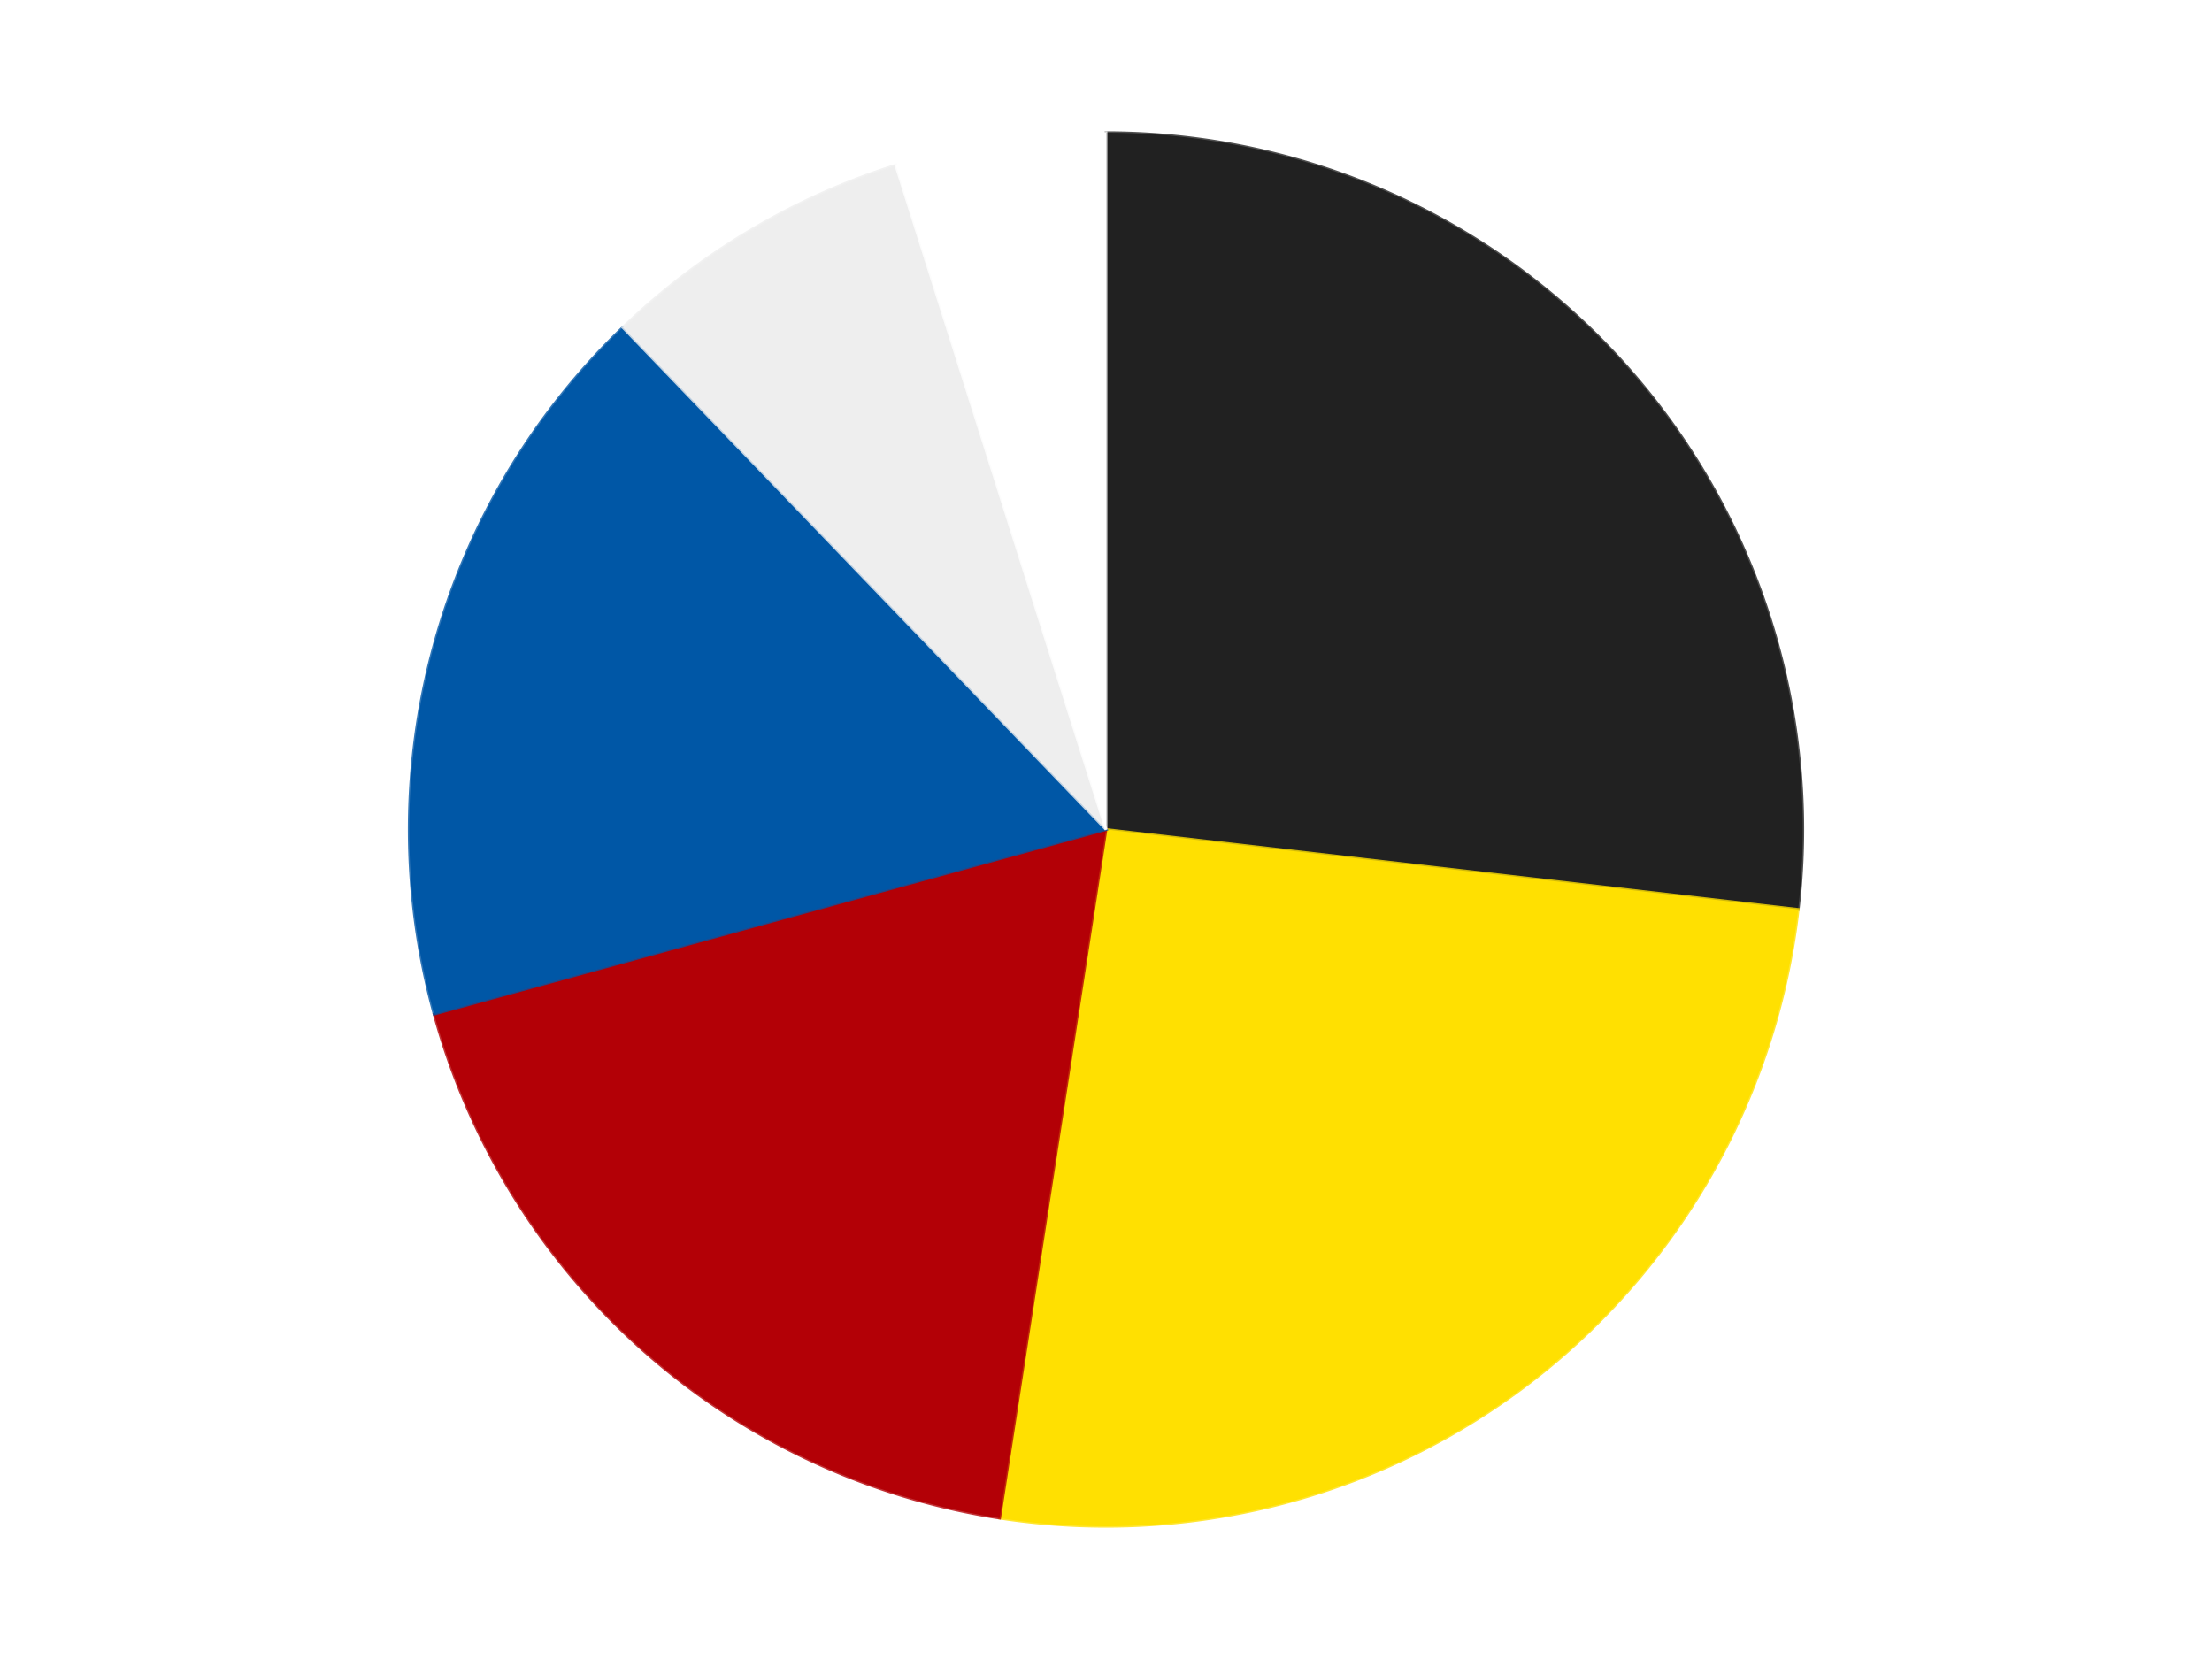
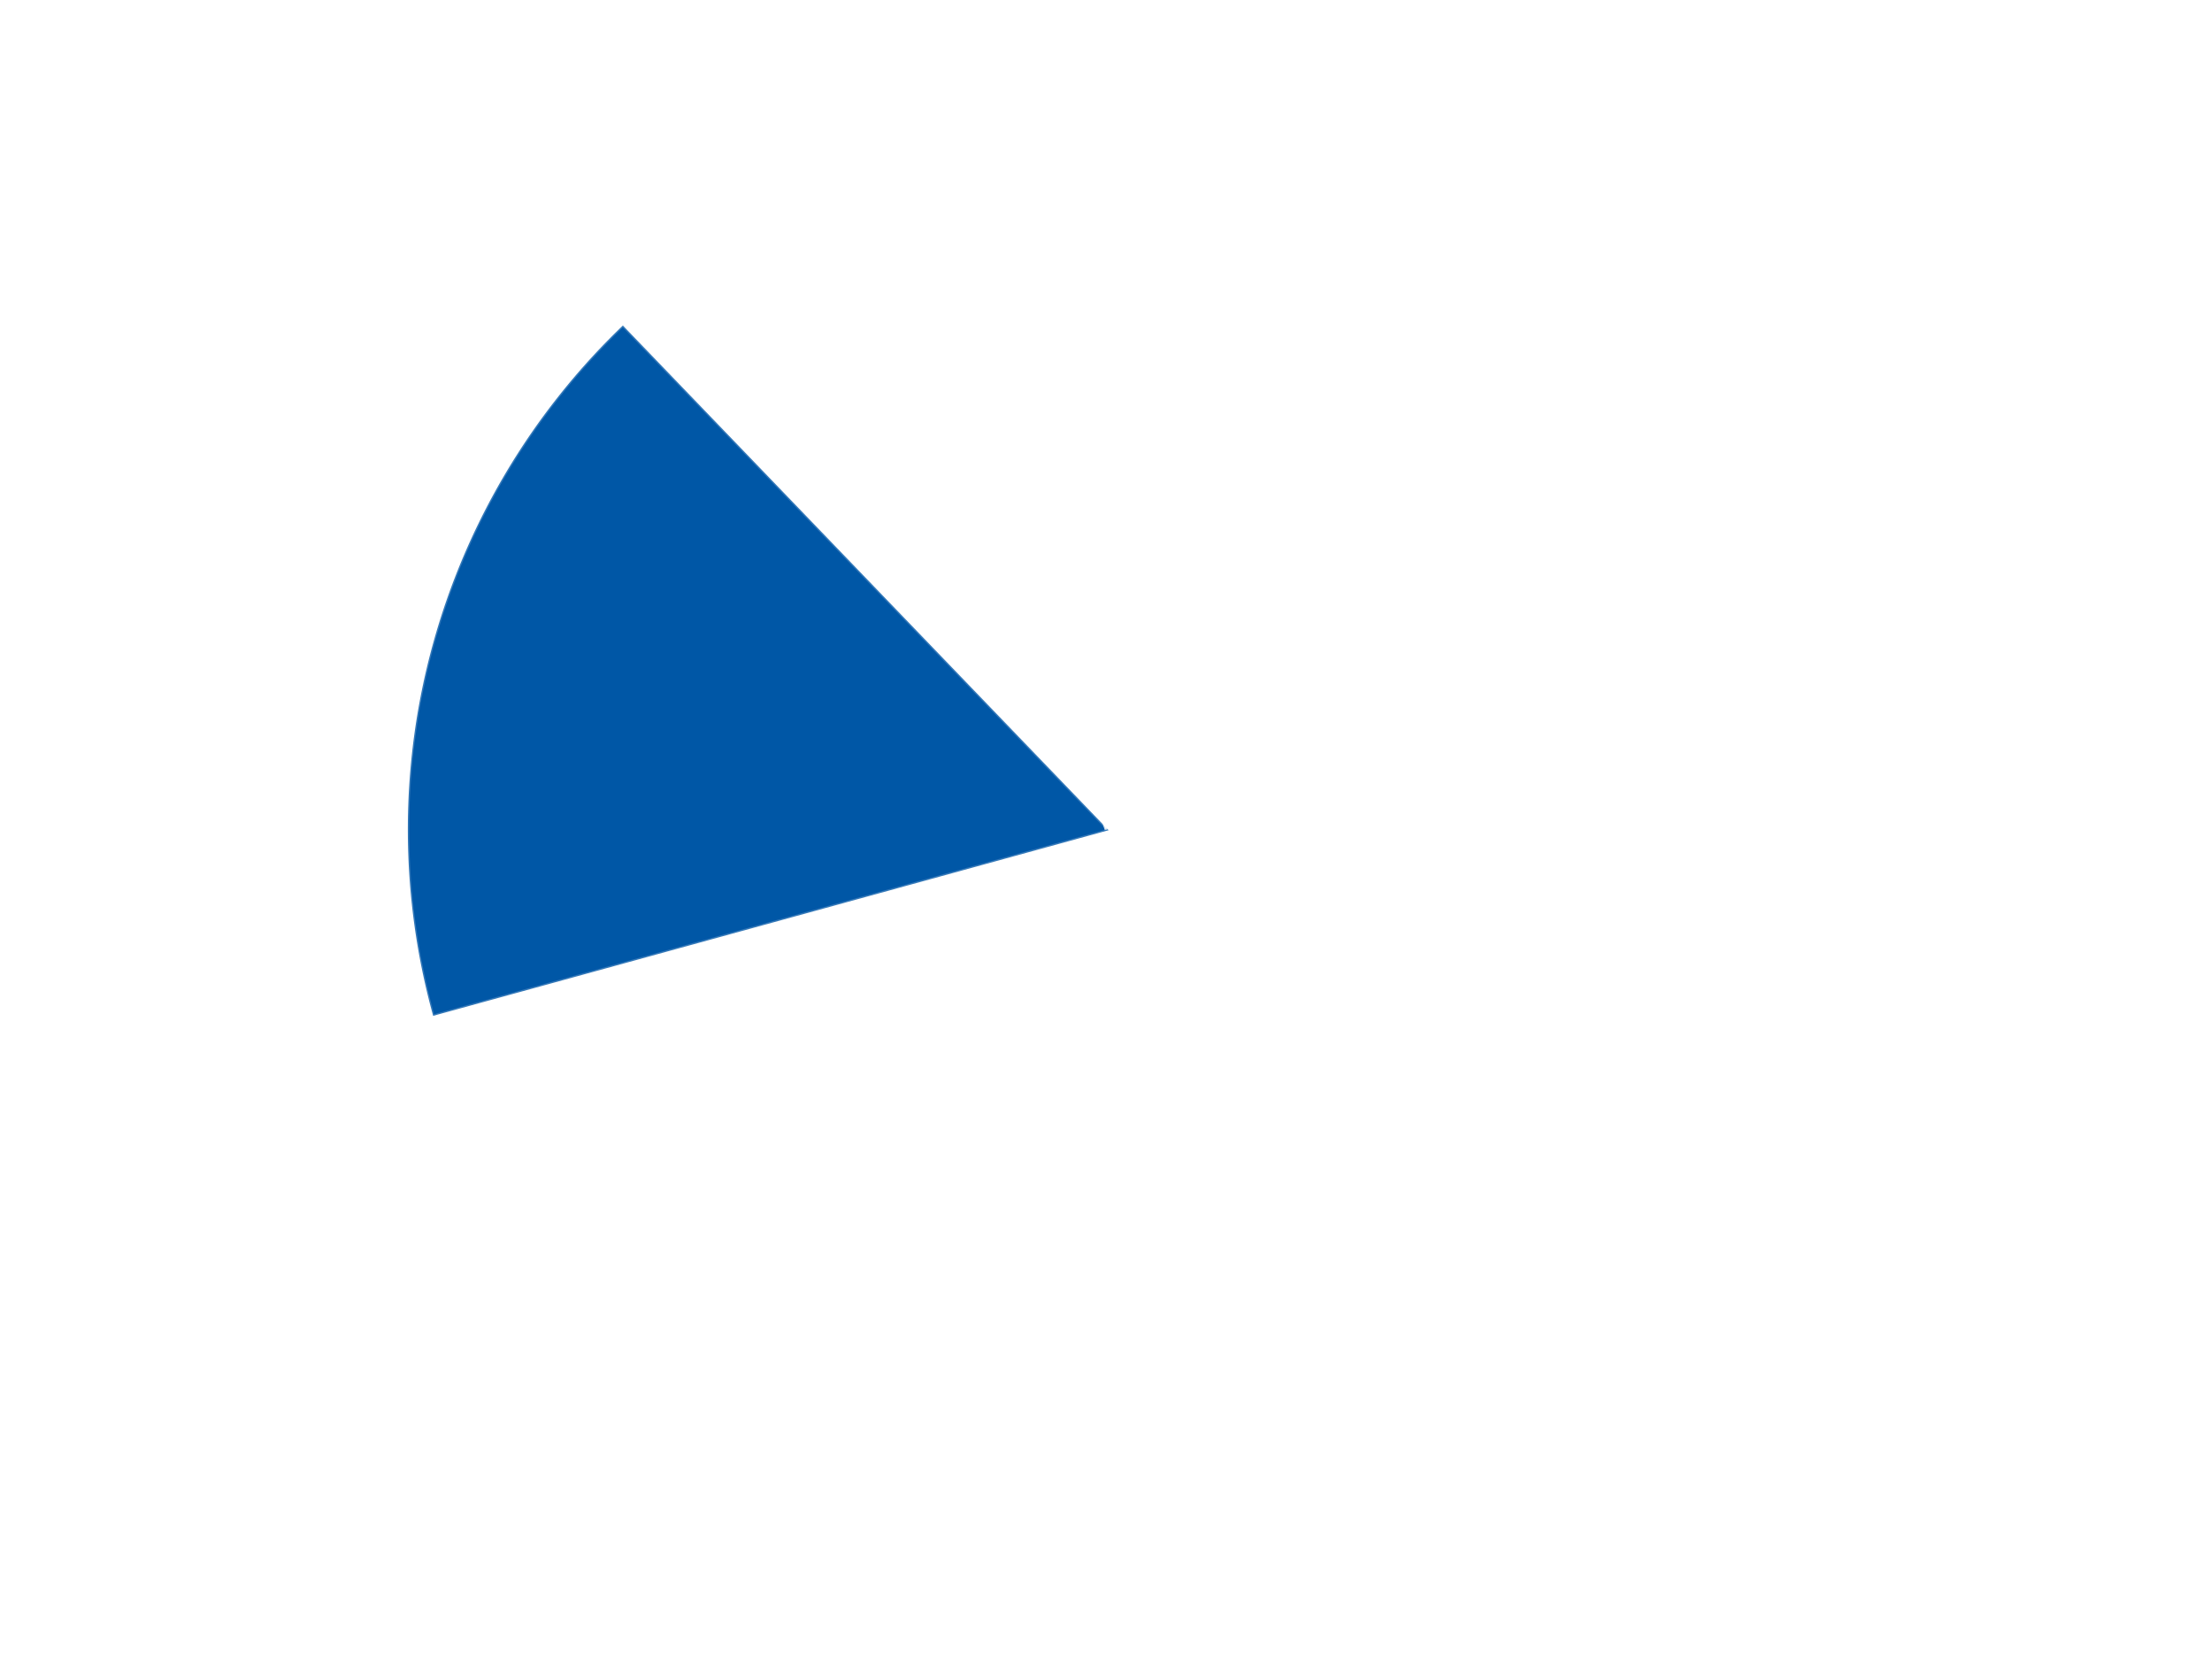
<svg xmlns="http://www.w3.org/2000/svg" xmlns:xlink="http://www.w3.org/1999/xlink" id="chart-91133730-bfad-4883-b784-b77c7d8ddbdd" class="pygal-chart" viewBox="0 0 800 600">
  <defs>
    <style type="text/css">#chart-91133730-bfad-4883-b784-b77c7d8ddbdd{-webkit-user-select:none;-webkit-font-smoothing:antialiased;font-family:Consolas,"Liberation Mono",Menlo,Courier,monospace}#chart-91133730-bfad-4883-b784-b77c7d8ddbdd .title{font-family:Consolas,"Liberation Mono",Menlo,Courier,monospace;font-size:16px}#chart-91133730-bfad-4883-b784-b77c7d8ddbdd .legends .legend text{font-family:Consolas,"Liberation Mono",Menlo,Courier,monospace;font-size:14px}#chart-91133730-bfad-4883-b784-b77c7d8ddbdd .axis text{font-family:Consolas,"Liberation Mono",Menlo,Courier,monospace;font-size:10px}#chart-91133730-bfad-4883-b784-b77c7d8ddbdd .axis text.major{font-family:Consolas,"Liberation Mono",Menlo,Courier,monospace;font-size:10px}#chart-91133730-bfad-4883-b784-b77c7d8ddbdd .text-overlay text.value{font-family:Consolas,"Liberation Mono",Menlo,Courier,monospace;font-size:16px}#chart-91133730-bfad-4883-b784-b77c7d8ddbdd .text-overlay text.label{font-family:Consolas,"Liberation Mono",Menlo,Courier,monospace;font-size:10px}#chart-91133730-bfad-4883-b784-b77c7d8ddbdd .tooltip{font-family:Consolas,"Liberation Mono",Menlo,Courier,monospace;font-size:14px}#chart-91133730-bfad-4883-b784-b77c7d8ddbdd text.no_data{font-family:Consolas,"Liberation Mono",Menlo,Courier,monospace;font-size:64px}
#chart-91133730-bfad-4883-b784-b77c7d8ddbdd{background-color:transparent}#chart-91133730-bfad-4883-b784-b77c7d8ddbdd path,#chart-91133730-bfad-4883-b784-b77c7d8ddbdd line,#chart-91133730-bfad-4883-b784-b77c7d8ddbdd rect,#chart-91133730-bfad-4883-b784-b77c7d8ddbdd circle{-webkit-transition:150ms;-moz-transition:150ms;transition:150ms}#chart-91133730-bfad-4883-b784-b77c7d8ddbdd .graph &gt; .background{fill:transparent}#chart-91133730-bfad-4883-b784-b77c7d8ddbdd .plot &gt; .background{fill:transparent}#chart-91133730-bfad-4883-b784-b77c7d8ddbdd .graph{fill:rgba(0,0,0,.87)}#chart-91133730-bfad-4883-b784-b77c7d8ddbdd text.no_data{fill:rgba(0,0,0,1)}#chart-91133730-bfad-4883-b784-b77c7d8ddbdd .title{fill:rgba(0,0,0,1)}#chart-91133730-bfad-4883-b784-b77c7d8ddbdd .legends .legend text{fill:rgba(0,0,0,.87)}#chart-91133730-bfad-4883-b784-b77c7d8ddbdd .legends .legend:hover text{fill:rgba(0,0,0,1)}#chart-91133730-bfad-4883-b784-b77c7d8ddbdd .axis .line{stroke:rgba(0,0,0,1)}#chart-91133730-bfad-4883-b784-b77c7d8ddbdd .axis .guide.line{stroke:rgba(0,0,0,.54)}#chart-91133730-bfad-4883-b784-b77c7d8ddbdd .axis .major.line{stroke:rgba(0,0,0,.87)}#chart-91133730-bfad-4883-b784-b77c7d8ddbdd .axis text.major{fill:rgba(0,0,0,1)}#chart-91133730-bfad-4883-b784-b77c7d8ddbdd .axis.y .guides:hover .guide.line,#chart-91133730-bfad-4883-b784-b77c7d8ddbdd .line-graph .axis.x .guides:hover .guide.line,#chart-91133730-bfad-4883-b784-b77c7d8ddbdd .stackedline-graph .axis.x .guides:hover .guide.line,#chart-91133730-bfad-4883-b784-b77c7d8ddbdd .xy-graph .axis.x .guides:hover .guide.line{stroke:rgba(0,0,0,1)}#chart-91133730-bfad-4883-b784-b77c7d8ddbdd .axis .guides:hover text{fill:rgba(0,0,0,1)}#chart-91133730-bfad-4883-b784-b77c7d8ddbdd .reactive{fill-opacity:1.0;stroke-opacity:.8;stroke-width:1}#chart-91133730-bfad-4883-b784-b77c7d8ddbdd .ci{stroke:rgba(0,0,0,.87)}#chart-91133730-bfad-4883-b784-b77c7d8ddbdd .reactive.active,#chart-91133730-bfad-4883-b784-b77c7d8ddbdd .active .reactive{fill-opacity:0.6;stroke-opacity:.9;stroke-width:4}#chart-91133730-bfad-4883-b784-b77c7d8ddbdd .ci .reactive.active{stroke-width:1.5}#chart-91133730-bfad-4883-b784-b77c7d8ddbdd .series text{fill:rgba(0,0,0,1)}#chart-91133730-bfad-4883-b784-b77c7d8ddbdd .tooltip rect{fill:transparent;stroke:rgba(0,0,0,1);-webkit-transition:opacity 150ms;-moz-transition:opacity 150ms;transition:opacity 150ms}#chart-91133730-bfad-4883-b784-b77c7d8ddbdd .tooltip .label{fill:rgba(0,0,0,.87)}#chart-91133730-bfad-4883-b784-b77c7d8ddbdd .tooltip .label{fill:rgba(0,0,0,.87)}#chart-91133730-bfad-4883-b784-b77c7d8ddbdd .tooltip .legend{font-size:.8em;fill:rgba(0,0,0,.54)}#chart-91133730-bfad-4883-b784-b77c7d8ddbdd .tooltip .x_label{font-size:.6em;fill:rgba(0,0,0,1)}#chart-91133730-bfad-4883-b784-b77c7d8ddbdd .tooltip .xlink{font-size:.5em;text-decoration:underline}#chart-91133730-bfad-4883-b784-b77c7d8ddbdd .tooltip .value{font-size:1.5em}#chart-91133730-bfad-4883-b784-b77c7d8ddbdd .bound{font-size:.5em}#chart-91133730-bfad-4883-b784-b77c7d8ddbdd .max-value{font-size:.75em;fill:rgba(0,0,0,.54)}#chart-91133730-bfad-4883-b784-b77c7d8ddbdd .map-element{fill:transparent;stroke:rgba(0,0,0,.54) !important}#chart-91133730-bfad-4883-b784-b77c7d8ddbdd .map-element .reactive{fill-opacity:inherit;stroke-opacity:inherit}#chart-91133730-bfad-4883-b784-b77c7d8ddbdd .color-0,#chart-91133730-bfad-4883-b784-b77c7d8ddbdd .color-0 a:visited{stroke:#F44336;fill:#F44336}#chart-91133730-bfad-4883-b784-b77c7d8ddbdd .color-1,#chart-91133730-bfad-4883-b784-b77c7d8ddbdd .color-1 a:visited{stroke:#3F51B5;fill:#3F51B5}#chart-91133730-bfad-4883-b784-b77c7d8ddbdd .color-2,#chart-91133730-bfad-4883-b784-b77c7d8ddbdd .color-2 a:visited{stroke:#009688;fill:#009688}#chart-91133730-bfad-4883-b784-b77c7d8ddbdd .color-3,#chart-91133730-bfad-4883-b784-b77c7d8ddbdd .color-3 a:visited{stroke:#FFC107;fill:#FFC107}#chart-91133730-bfad-4883-b784-b77c7d8ddbdd .color-4,#chart-91133730-bfad-4883-b784-b77c7d8ddbdd .color-4 a:visited{stroke:#FF5722;fill:#FF5722}#chart-91133730-bfad-4883-b784-b77c7d8ddbdd .color-5,#chart-91133730-bfad-4883-b784-b77c7d8ddbdd .color-5 a:visited{stroke:#9C27B0;fill:#9C27B0}#chart-91133730-bfad-4883-b784-b77c7d8ddbdd .text-overlay .color-0 text{fill:black}#chart-91133730-bfad-4883-b784-b77c7d8ddbdd .text-overlay .color-1 text{fill:black}#chart-91133730-bfad-4883-b784-b77c7d8ddbdd .text-overlay .color-2 text{fill:black}#chart-91133730-bfad-4883-b784-b77c7d8ddbdd .text-overlay .color-3 text{fill:black}#chart-91133730-bfad-4883-b784-b77c7d8ddbdd .text-overlay .color-4 text{fill:black}#chart-91133730-bfad-4883-b784-b77c7d8ddbdd .text-overlay .color-5 text{fill:black}
#chart-91133730-bfad-4883-b784-b77c7d8ddbdd text.no_data{text-anchor:middle}#chart-91133730-bfad-4883-b784-b77c7d8ddbdd .guide.line{fill:none}#chart-91133730-bfad-4883-b784-b77c7d8ddbdd .centered{text-anchor:middle}#chart-91133730-bfad-4883-b784-b77c7d8ddbdd .title{text-anchor:middle}#chart-91133730-bfad-4883-b784-b77c7d8ddbdd .legends .legend text{fill-opacity:1}#chart-91133730-bfad-4883-b784-b77c7d8ddbdd .axis.x text{text-anchor:middle}#chart-91133730-bfad-4883-b784-b77c7d8ddbdd .axis.x:not(.web) text[transform]{text-anchor:start}#chart-91133730-bfad-4883-b784-b77c7d8ddbdd .axis.x:not(.web) text[transform].backwards{text-anchor:end}#chart-91133730-bfad-4883-b784-b77c7d8ddbdd .axis.y text{text-anchor:end}#chart-91133730-bfad-4883-b784-b77c7d8ddbdd .axis.y text[transform].backwards{text-anchor:start}#chart-91133730-bfad-4883-b784-b77c7d8ddbdd .axis.y2 text{text-anchor:start}#chart-91133730-bfad-4883-b784-b77c7d8ddbdd .axis.y2 text[transform].backwards{text-anchor:end}#chart-91133730-bfad-4883-b784-b77c7d8ddbdd .axis .guide.line{stroke-dasharray:4,4;stroke:black}#chart-91133730-bfad-4883-b784-b77c7d8ddbdd .axis .major.guide.line{stroke-dasharray:6,6;stroke:black}#chart-91133730-bfad-4883-b784-b77c7d8ddbdd .horizontal .axis.y .guide.line,#chart-91133730-bfad-4883-b784-b77c7d8ddbdd .horizontal .axis.y2 .guide.line,#chart-91133730-bfad-4883-b784-b77c7d8ddbdd .vertical .axis.x .guide.line{opacity:0}#chart-91133730-bfad-4883-b784-b77c7d8ddbdd .horizontal .axis.always_show .guide.line,#chart-91133730-bfad-4883-b784-b77c7d8ddbdd .vertical .axis.always_show .guide.line{opacity:1 !important}#chart-91133730-bfad-4883-b784-b77c7d8ddbdd .axis.y .guides:hover .guide.line,#chart-91133730-bfad-4883-b784-b77c7d8ddbdd .axis.y2 .guides:hover .guide.line,#chart-91133730-bfad-4883-b784-b77c7d8ddbdd .axis.x .guides:hover .guide.line{opacity:1}#chart-91133730-bfad-4883-b784-b77c7d8ddbdd .axis .guides:hover text{opacity:1}#chart-91133730-bfad-4883-b784-b77c7d8ddbdd .nofill{fill:none}#chart-91133730-bfad-4883-b784-b77c7d8ddbdd .subtle-fill{fill-opacity:.2}#chart-91133730-bfad-4883-b784-b77c7d8ddbdd .dot{stroke-width:1px;fill-opacity:1;stroke-opacity:1}#chart-91133730-bfad-4883-b784-b77c7d8ddbdd .dot.active{stroke-width:5px}#chart-91133730-bfad-4883-b784-b77c7d8ddbdd .dot.negative{fill:transparent}#chart-91133730-bfad-4883-b784-b77c7d8ddbdd text,#chart-91133730-bfad-4883-b784-b77c7d8ddbdd tspan{stroke:none !important}#chart-91133730-bfad-4883-b784-b77c7d8ddbdd .series text.active{opacity:1}#chart-91133730-bfad-4883-b784-b77c7d8ddbdd .tooltip rect{fill-opacity:.95;stroke-width:.5}#chart-91133730-bfad-4883-b784-b77c7d8ddbdd .tooltip text{fill-opacity:1}#chart-91133730-bfad-4883-b784-b77c7d8ddbdd .showable{visibility:hidden}#chart-91133730-bfad-4883-b784-b77c7d8ddbdd .showable.shown{visibility:visible}#chart-91133730-bfad-4883-b784-b77c7d8ddbdd .gauge-background{fill:rgba(229,229,229,1);stroke:none}#chart-91133730-bfad-4883-b784-b77c7d8ddbdd .bg-lines{stroke:transparent;stroke-width:2px}</style>
    <script type="text/javascript">window.pygal = window.pygal || {};window.pygal.config = window.pygal.config || {};window.pygal.config['91133730-bfad-4883-b784-b77c7d8ddbdd'] = {"allow_interruptions": false, "box_mode": "extremes", "classes": ["pygal-chart"], "css": ["file://style.css", "file://graph.css"], "defs": [], "disable_xml_declaration": false, "dots_size": 2.5, "dynamic_print_values": false, "explicit_size": false, "fill": false, "force_uri_protocol": "https", "formatter": null, "half_pie": false, "height": 600, "include_x_axis": false, "inner_radius": 0, "interpolate": null, "interpolation_parameters": {}, "interpolation_precision": 250, "inverse_y_axis": false, "js": ["//kozea.github.io/pygal.js/2.0.x/pygal-tooltips.min.js"], "legend_at_bottom": false, "legend_at_bottom_columns": null, "legend_box_size": 12, "logarithmic": false, "margin": 20, "margin_bottom": null, "margin_left": null, "margin_right": null, "margin_top": null, "max_scale": 16, "min_scale": 4, "missing_value_fill_truncation": "x", "no_data_text": "No data", "no_prefix": false, "order_min": null, "pretty_print": false, "print_labels": false, "print_values": false, "print_values_position": "center", "print_zeroes": true, "range": null, "rounded_bars": null, "secondary_range": null, "show_dots": true, "show_legend": false, "show_minor_x_labels": true, "show_minor_y_labels": true, "show_only_major_dots": false, "show_x_guides": false, "show_x_labels": true, "show_y_guides": true, "show_y_labels": true, "spacing": 10, "stack_from_top": false, "strict": false, "stroke": true, "stroke_style": null, "style": {"background": "transparent", "ci_colors": [], "colors": ["#F44336", "#3F51B5", "#009688", "#FFC107", "#FF5722", "#9C27B0", "#03A9F4", "#8BC34A", "#FF9800", "#E91E63", "#2196F3", "#4CAF50", "#FFEB3B", "#673AB7", "#00BCD4", "#CDDC39", "#9E9E9E", "#607D8B"], "dot_opacity": "1", "font_family": "Consolas, \"Liberation Mono\", Menlo, Courier, monospace", "foreground": "rgba(0, 0, 0, .87)", "foreground_strong": "rgba(0, 0, 0, 1)", "foreground_subtle": "rgba(0, 0, 0, .54)", "guide_stroke_color": "black", "guide_stroke_dasharray": "4,4", "label_font_family": "Consolas, \"Liberation Mono\", Menlo, Courier, monospace", "label_font_size": 10, "legend_font_family": "Consolas, \"Liberation Mono\", Menlo, Courier, monospace", "legend_font_size": 14, "major_guide_stroke_color": "black", "major_guide_stroke_dasharray": "6,6", "major_label_font_family": "Consolas, \"Liberation Mono\", Menlo, Courier, monospace", "major_label_font_size": 10, "no_data_font_family": "Consolas, \"Liberation Mono\", Menlo, Courier, monospace", "no_data_font_size": 64, "opacity": "1.0", "opacity_hover": "0.6", "plot_background": "transparent", "stroke_opacity": ".8", "stroke_opacity_hover": ".9", "stroke_width": "1", "stroke_width_hover": "4", "title_font_family": "Consolas, \"Liberation Mono\", Menlo, Courier, monospace", "title_font_size": 16, "tooltip_font_family": "Consolas, \"Liberation Mono\", Menlo, Courier, monospace", "tooltip_font_size": 14, "transition": "150ms", "value_background": "rgba(229, 229, 229, 1)", "value_colors": [], "value_font_family": "Consolas, \"Liberation Mono\", Menlo, Courier, monospace", "value_font_size": 16, "value_label_font_family": "Consolas, \"Liberation Mono\", Menlo, Courier, monospace", "value_label_font_size": 10}, "title": null, "tooltip_border_radius": 0, "tooltip_fancy_mode": true, "truncate_label": null, "truncate_legend": null, "width": 800, "x_label_rotation": 0, "x_labels": null, "x_labels_major": null, "x_labels_major_count": null, "x_labels_major_every": null, "x_title": null, "xrange": null, "y_label_rotation": 0, "y_labels": null, "y_labels_major": null, "y_labels_major_count": null, "y_labels_major_every": null, "y_title": null, "zero": 0, "legends": ["Black", "Yellow", "Red", "Blue", "Trans-Clear", "White"]}</script>
    <script type="text/javascript" xlink:href="https://kozea.github.io/pygal.js/2.0.x/pygal-tooltips.min.js" />
  </defs>
  <title>Pygal</title>
  <g class="graph pie-graph vertical">
    <rect x="0" y="0" width="800" height="600" class="background" />
    <g transform="translate(20, 20)" class="plot">
      <rect x="0" y="0" width="760" height="560" class="background" />
      <g class="series serie-0 color-0">
        <g class="slices">
          <g class="slice" style="fill: #212121; stroke: #212121">
-             <path d="M380 28 A252 252 0 0 1 630.337 308.9 L380 280 A0 0 0 0 0 380 280 z" class="slice reactive tooltip-trigger" />
            <desc class="value">22</desc>
            <desc class="x centered">474.0657059231073</desc>
            <desc class="y centered">196.16896177913878</desc>
          </g>
        </g>
      </g>
      <g class="series serie-1 color-1">
        <g class="slices">
          <g class="slice" style="fill: #FFE001; stroke: #FFE001">
-             <path d="M630.337 308.9 A252 252 0 0 1 341.532 529.047 L380 280 A0 0 0 0 0 380 280 z" class="slice reactive tooltip-trigger" />
            <desc class="value">21</desc>
            <desc class="x centered">456.3844017817964</desc>
            <desc class="y centered">380.20690178045174</desc>
          </g>
        </g>
      </g>
      <g class="series serie-2 color-2">
        <g class="slices">
          <g class="slice" style="fill: #B30006; stroke: #B30006">
-             <path d="M341.532 529.047 A252 252 0 0 1 137.008 346.775 L380 280 A0 0 0 0 0 380 280 z" class="slice reactive tooltip-trigger" />
            <desc class="value">15</desc>
            <desc class="x centered">296.1689617791387</desc>
            <desc class="y centered">374.0657059231073</desc>
          </g>
        </g>
      </g>
      <g class="series serie-3 color-3">
        <g class="slices">
          <g class="slice" style="fill: #0057A6; stroke: #0057A6">
            <path d="M137.008 346.775 A252 252 0 0 1 205.255 98.429 L380 280 A0 0 0 0 0 380 280 z" class="slice reactive tooltip-trigger" />
            <desc class="value">14</desc>
            <desc class="x centered">258.5040595729042</desc>
            <desc class="y centered">246.61233072322057</desc>
          </g>
        </g>
      </g>
      <g class="series serie-4 color-4">
        <g class="slices">
          <g class="slice" style="fill: #EEEEEE; stroke: #EEEEEE">
-             <path d="M205.255 98.429 A252 252 0 0 1 303.966 39.744 L380 280 A0 0 0 0 0 380 280 z" class="slice reactive tooltip-trigger" />
            <desc class="value">6</desc>
            <desc class="x centered">315.61164638966403</desc>
            <desc class="y centered">171.6942295196127</desc>
          </g>
        </g>
      </g>
      <g class="series serie-5 color-5">
        <g class="slices">
          <g class="slice" style="fill: #FFFFFF; stroke: #FFFFFF">
            <path d="M303.966 39.744 A252 252 0 0 1 380 28 L380 280 A0 0 0 0 0 380 280 z" class="slice reactive tooltip-trigger" />
            <desc class="value">4</desc>
            <desc class="x centered">360.76619018842183</desc>
            <desc class="y centered">155.47666660367608</desc>
          </g>
        </g>
      </g>
    </g>
    <g class="titles" />
    <g transform="translate(20, 20)" class="plot overlay">
      <g class="series serie-0 color-0" />
      <g class="series serie-1 color-1" />
      <g class="series serie-2 color-2" />
      <g class="series serie-3 color-3" />
      <g class="series serie-4 color-4" />
      <g class="series serie-5 color-5" />
    </g>
    <g transform="translate(20, 20)" class="plot text-overlay">
      <g class="series serie-0 color-0" />
      <g class="series serie-1 color-1" />
      <g class="series serie-2 color-2" />
      <g class="series serie-3 color-3" />
      <g class="series serie-4 color-4" />
      <g class="series serie-5 color-5" />
    </g>
    <g transform="translate(20, 20)" class="plot tooltip-overlay">
      <g transform="translate(0 0)" style="opacity: 0" class="tooltip">
-         <rect rx="0" ry="0" width="0" height="0" class="tooltip-box" />
        <g class="text" />
      </g>
    </g>
  </g>
</svg>